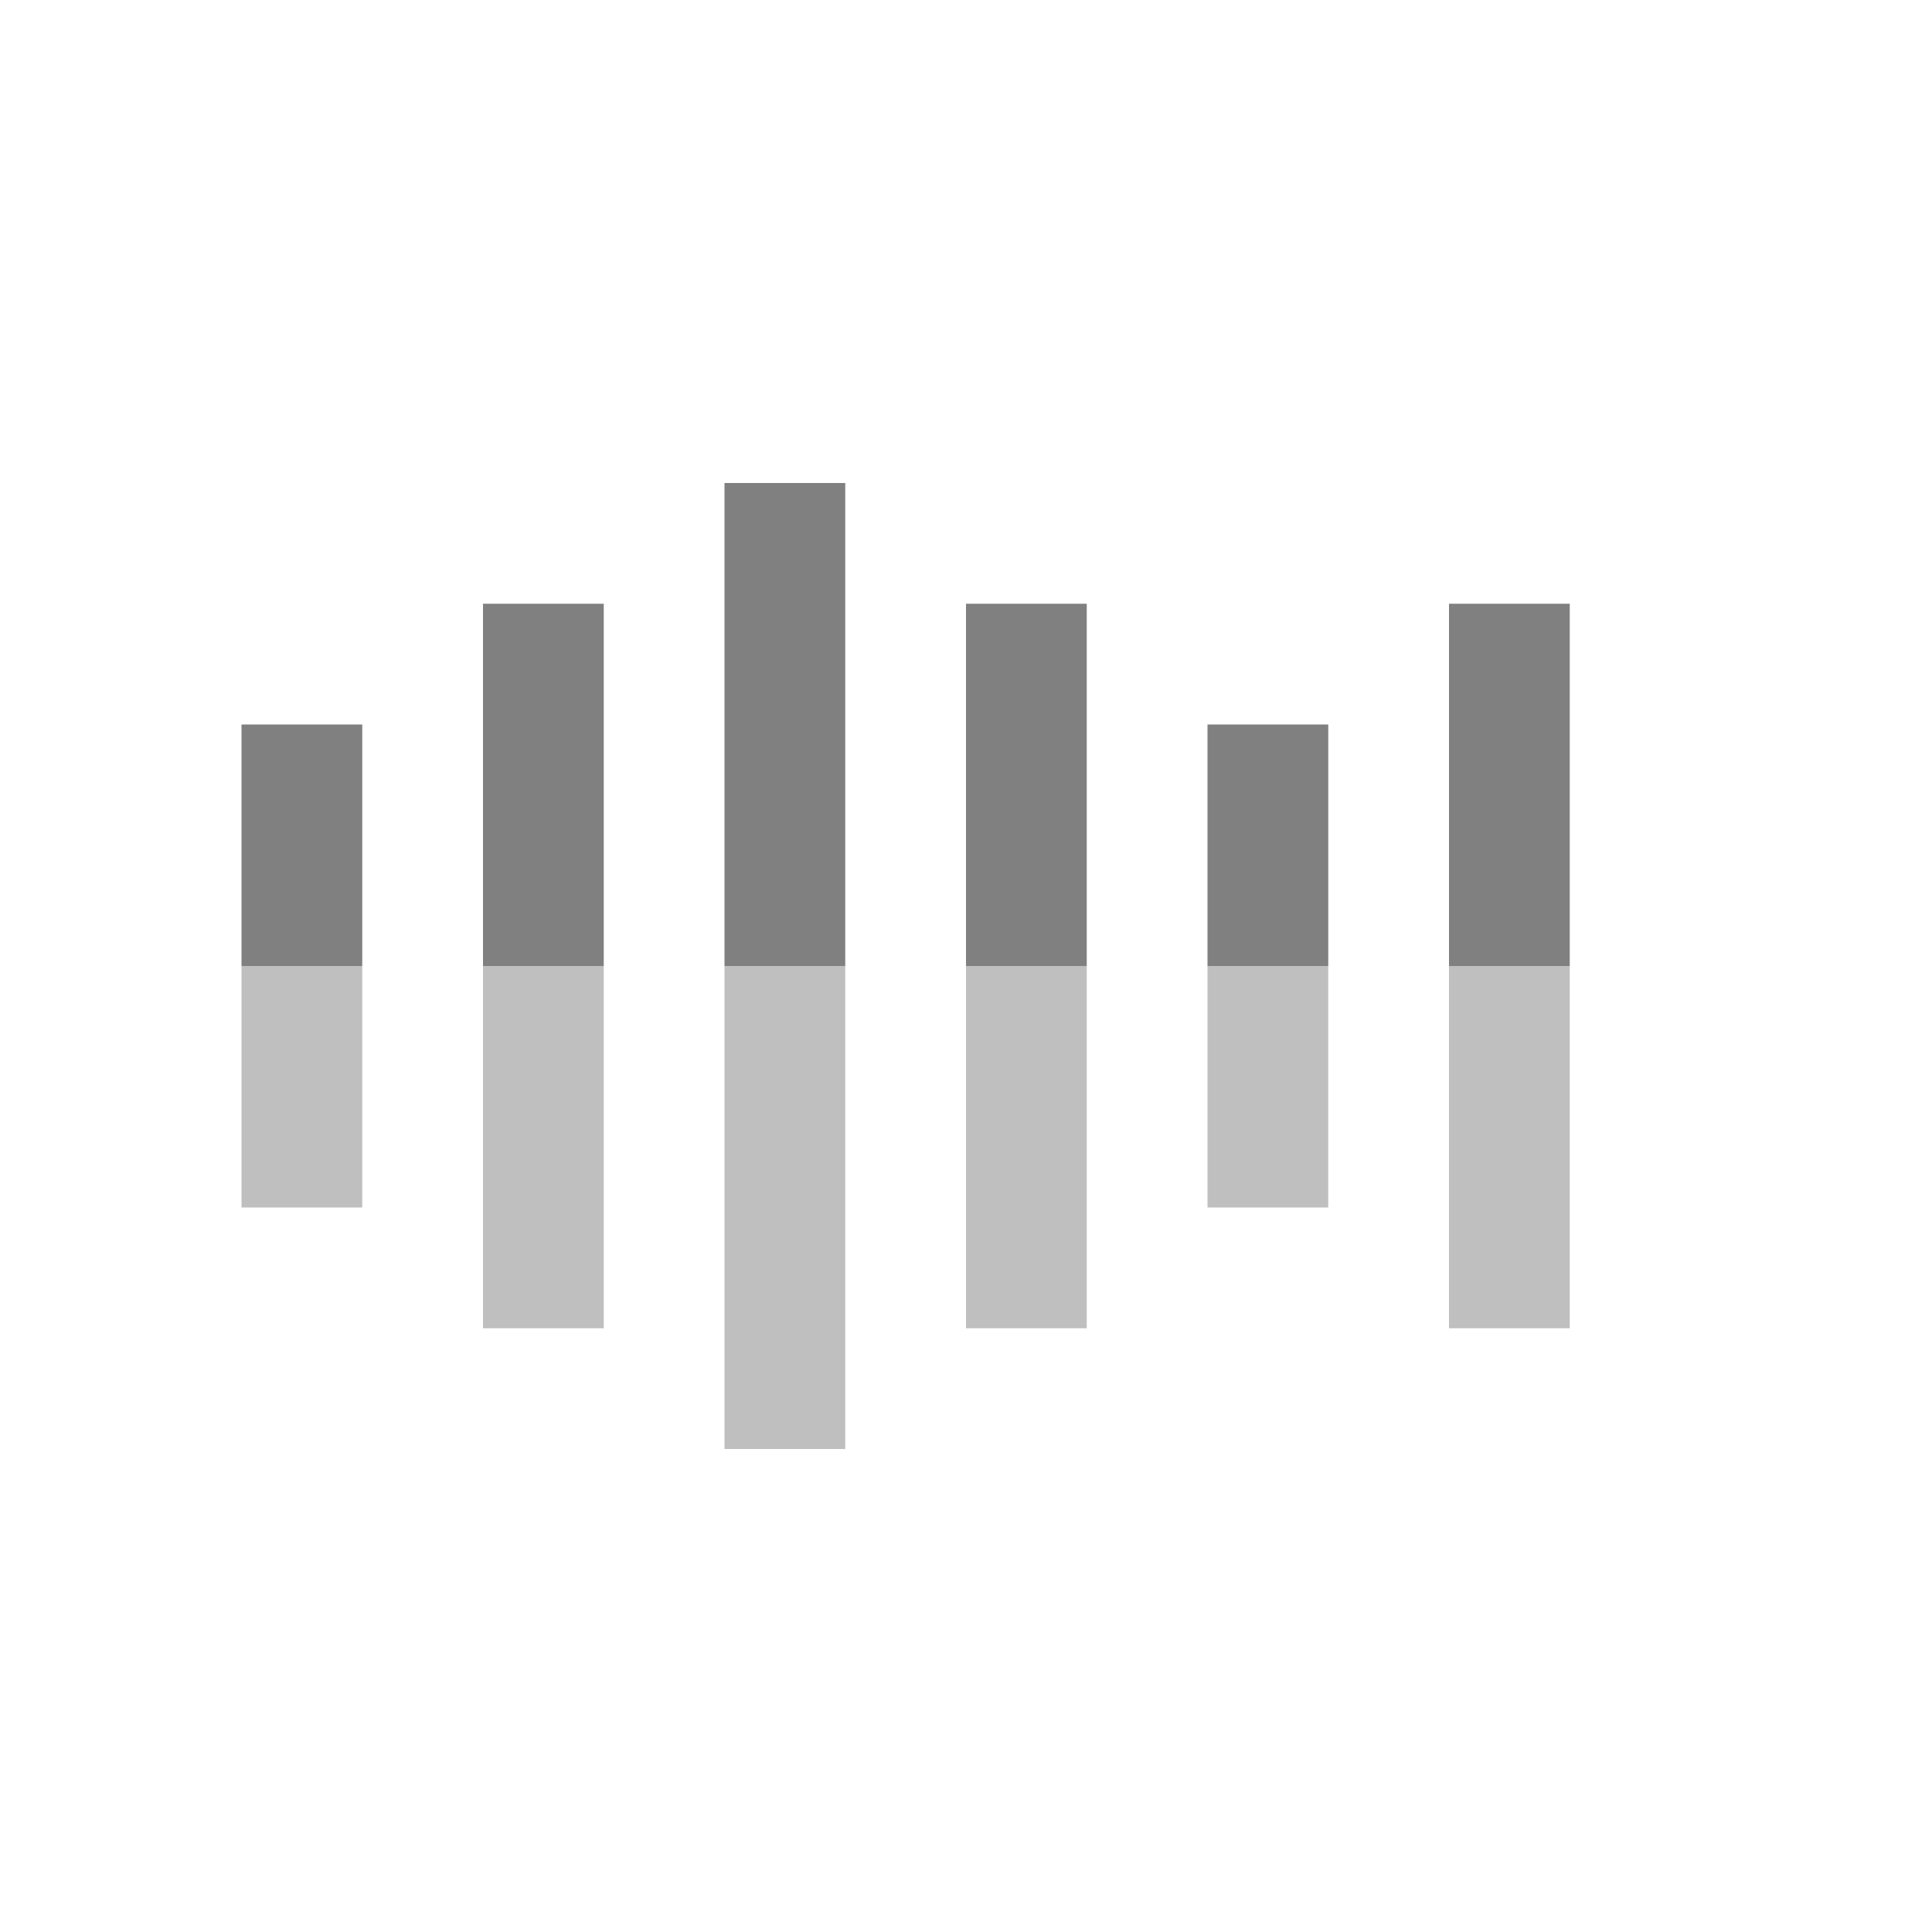
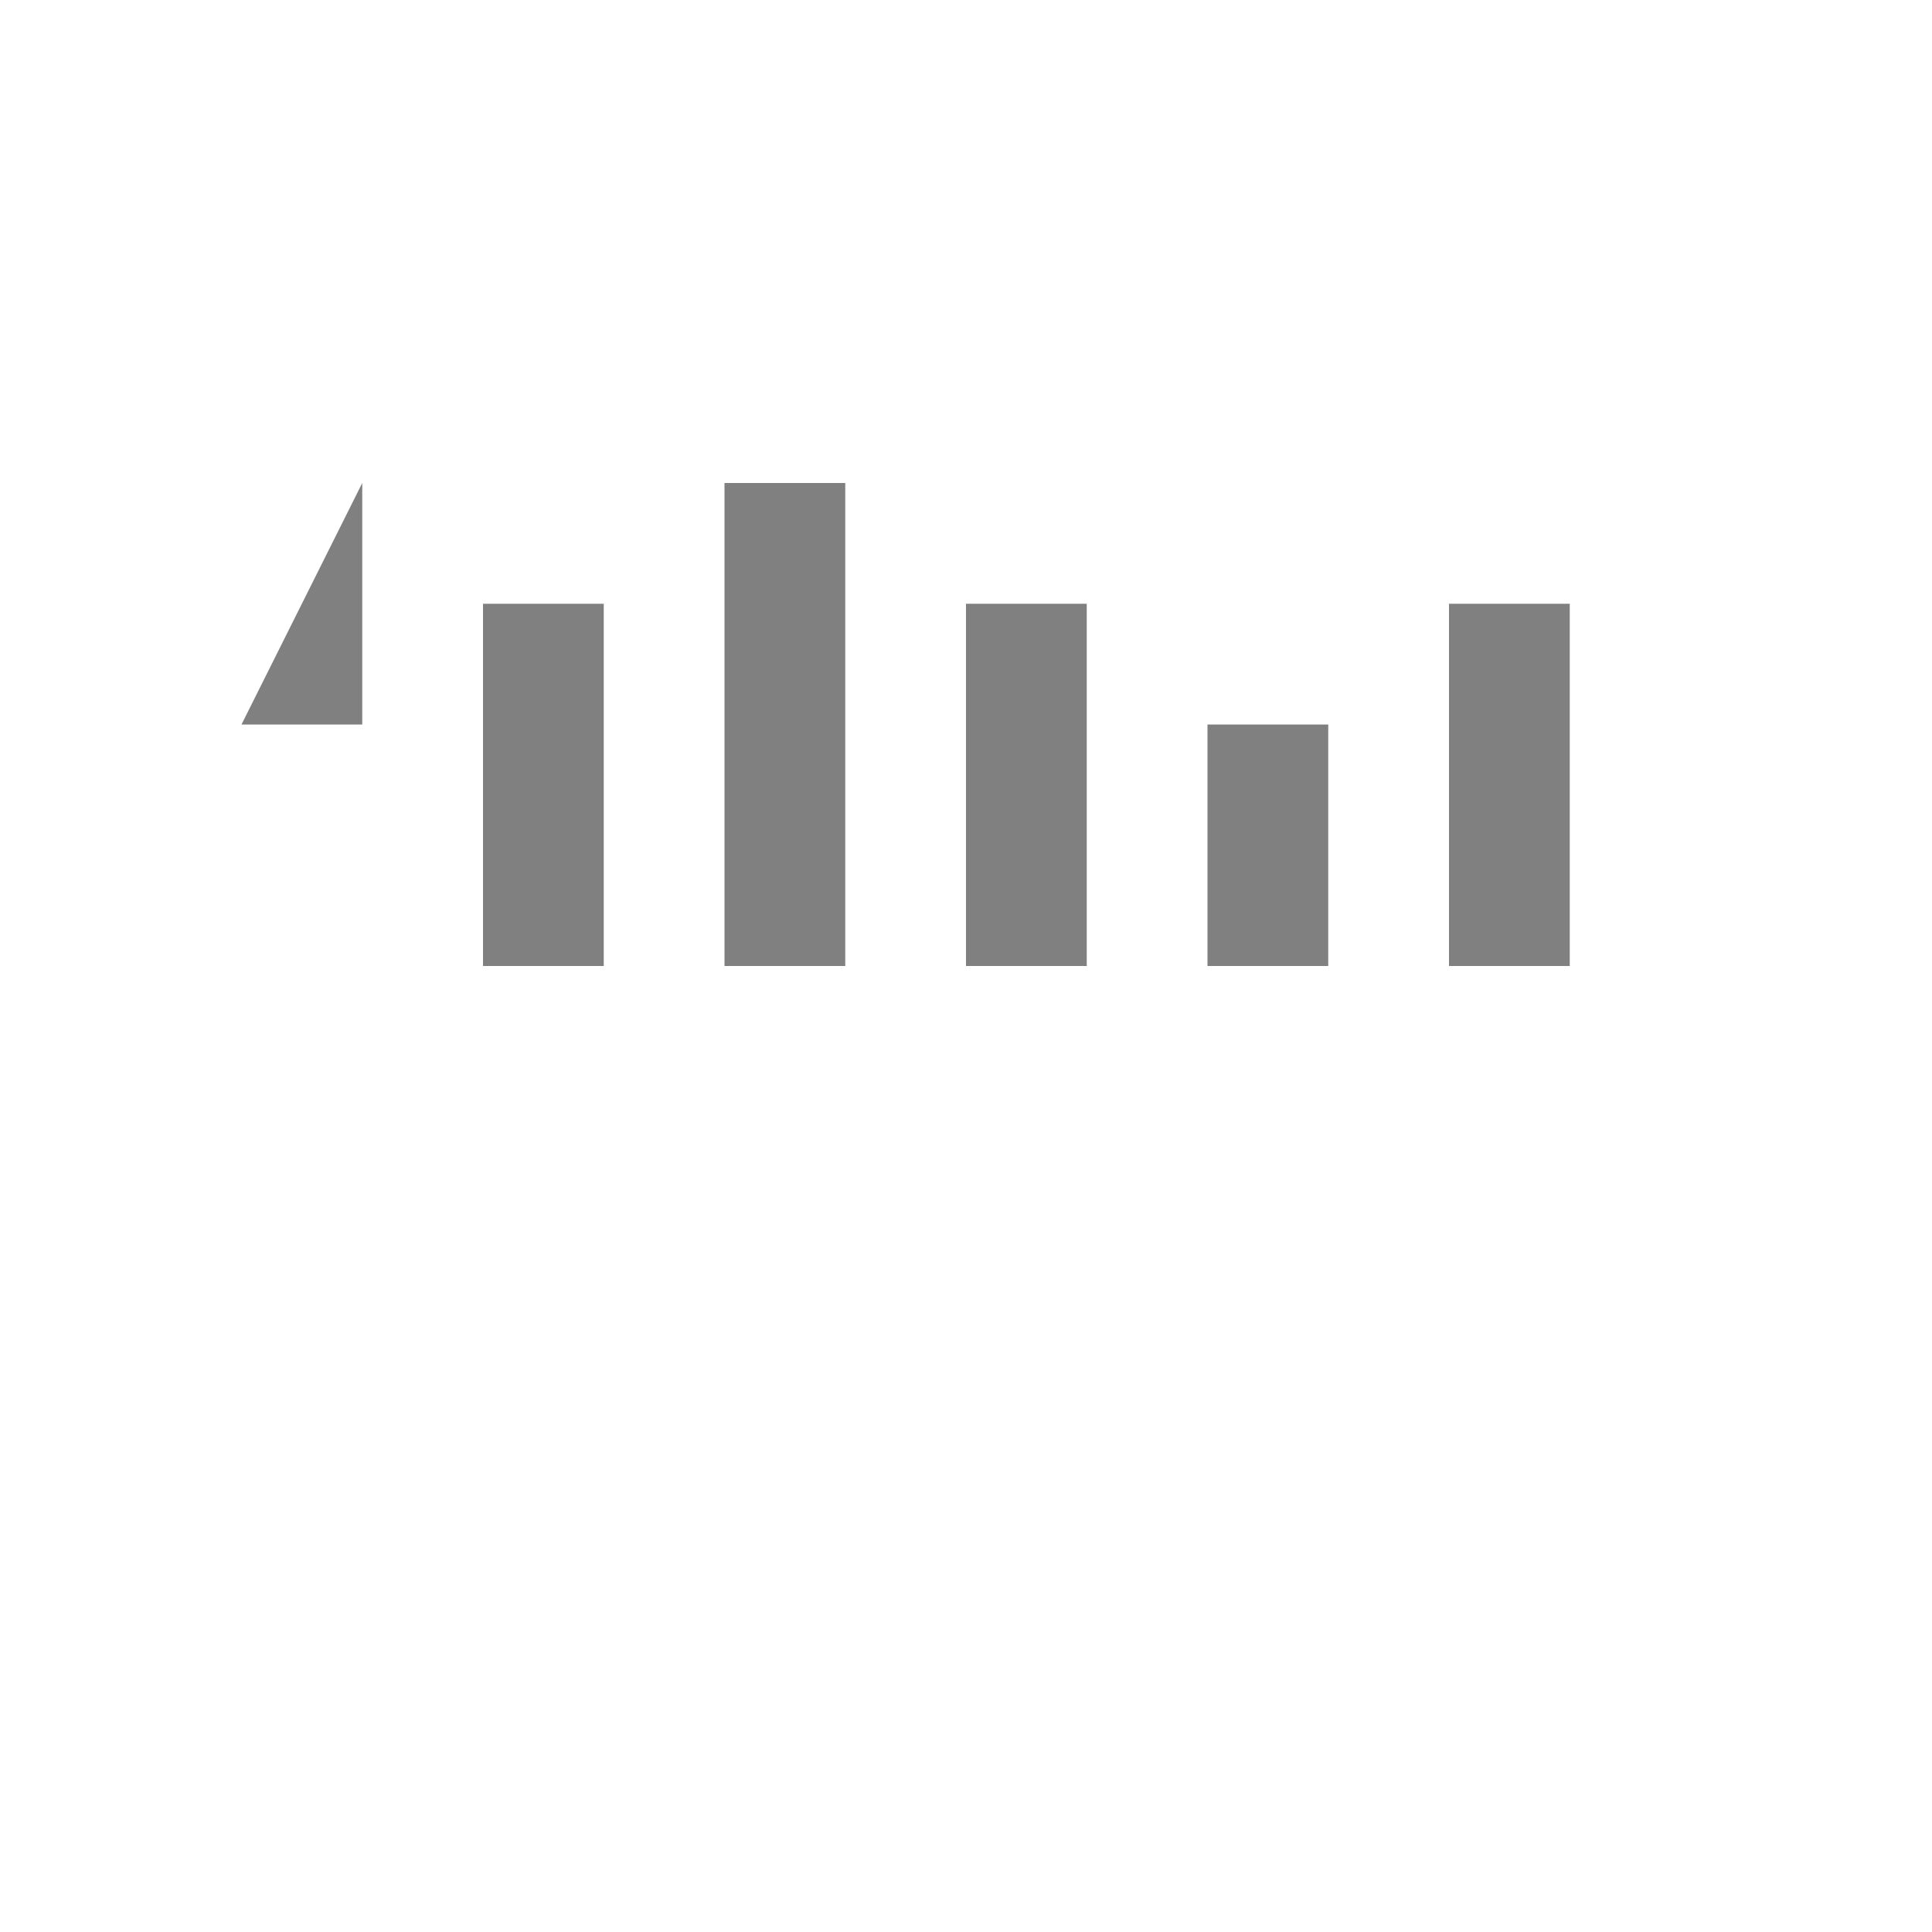
<svg xmlns="http://www.w3.org/2000/svg" version="1.1" viewBox="0 0 16 16">
  <g transform="translate(0,2)" fill="#808080" stroke-width=".5">
-     <path d="m6 2v4h1v-4zm-2 1v3h1v-3zm4 0v3h1v-3zm-6 1v2h1v-2zm8 0v2h1v-2zm2-1v3h1v-3z" enable-background="new" />
-     <path d="m6 10v-4h1v4zm-2-1v-3h1v3zm4 0v-3h1v3zm-6-1v-2h1v2zm8 0v-2h1v2zm2 1v-3h1v3z" enable-background="new" opacity=".5" />
+     <path d="m6 2v4h1v-4zm-2 1v3h1v-3zm4 0v3h1v-3zm-6 1h1v-2zm8 0v2h1v-2zm2-1v3h1v-3z" enable-background="new" />
  </g>
</svg>